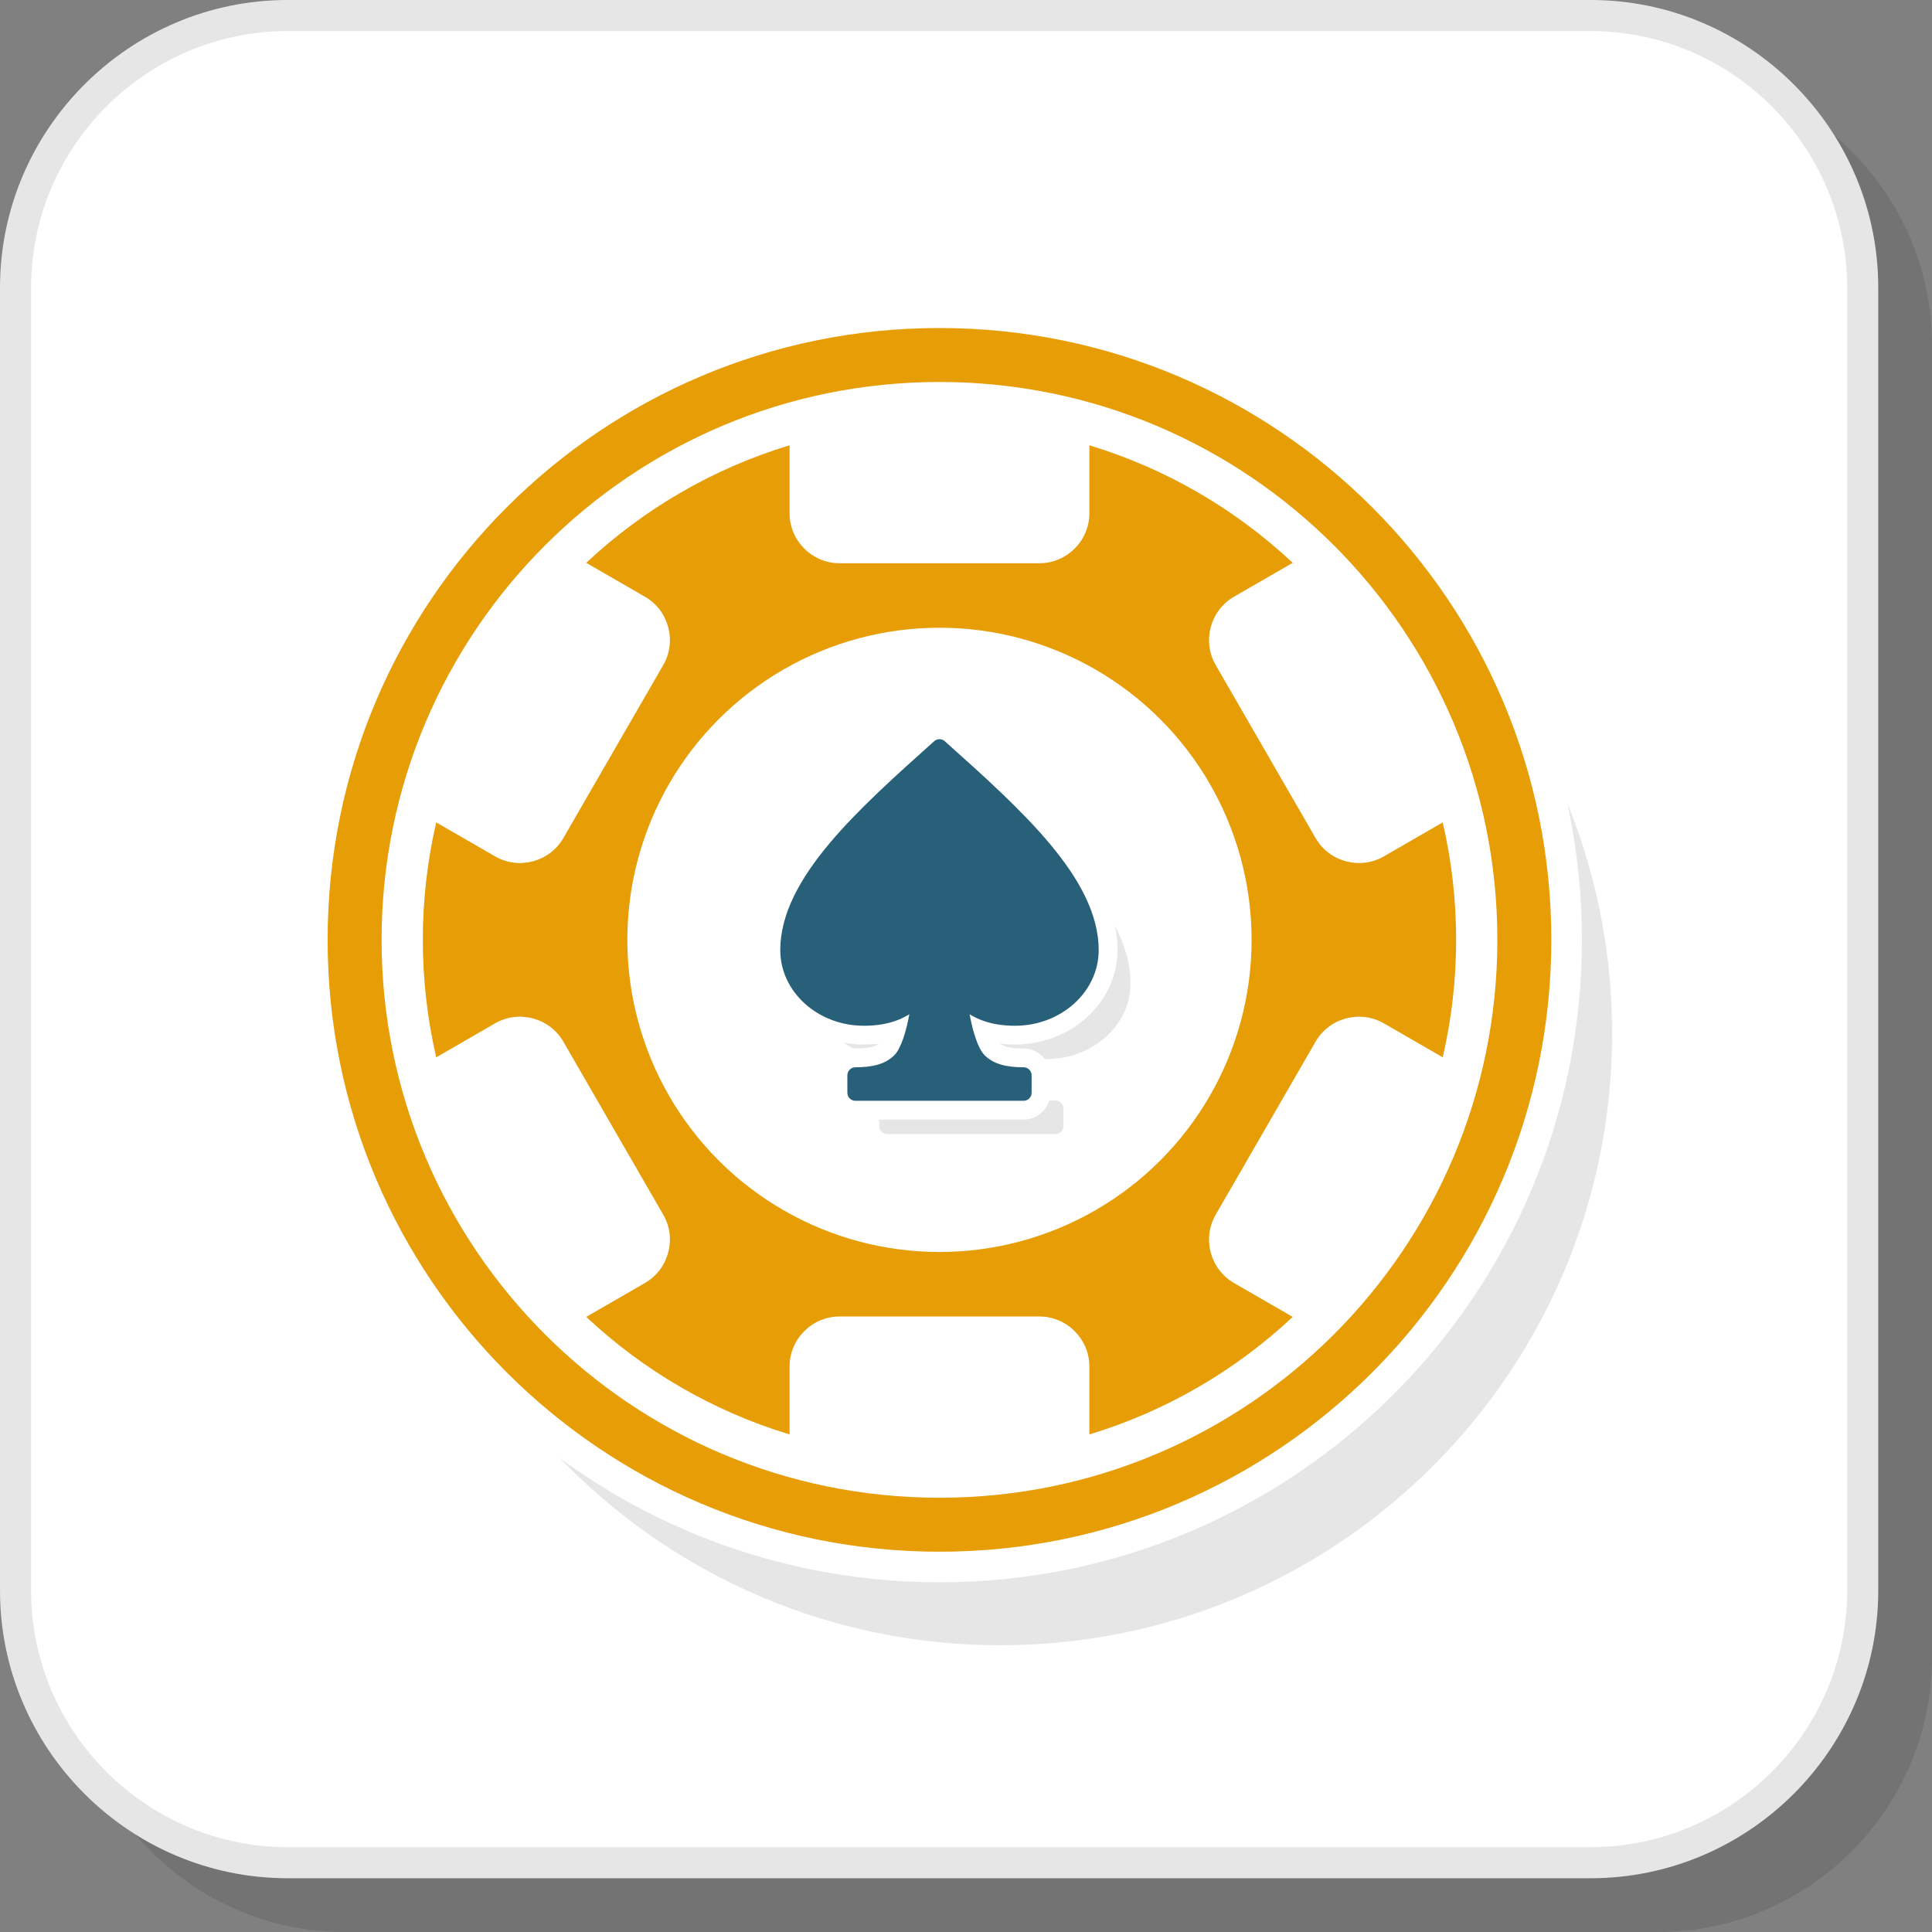
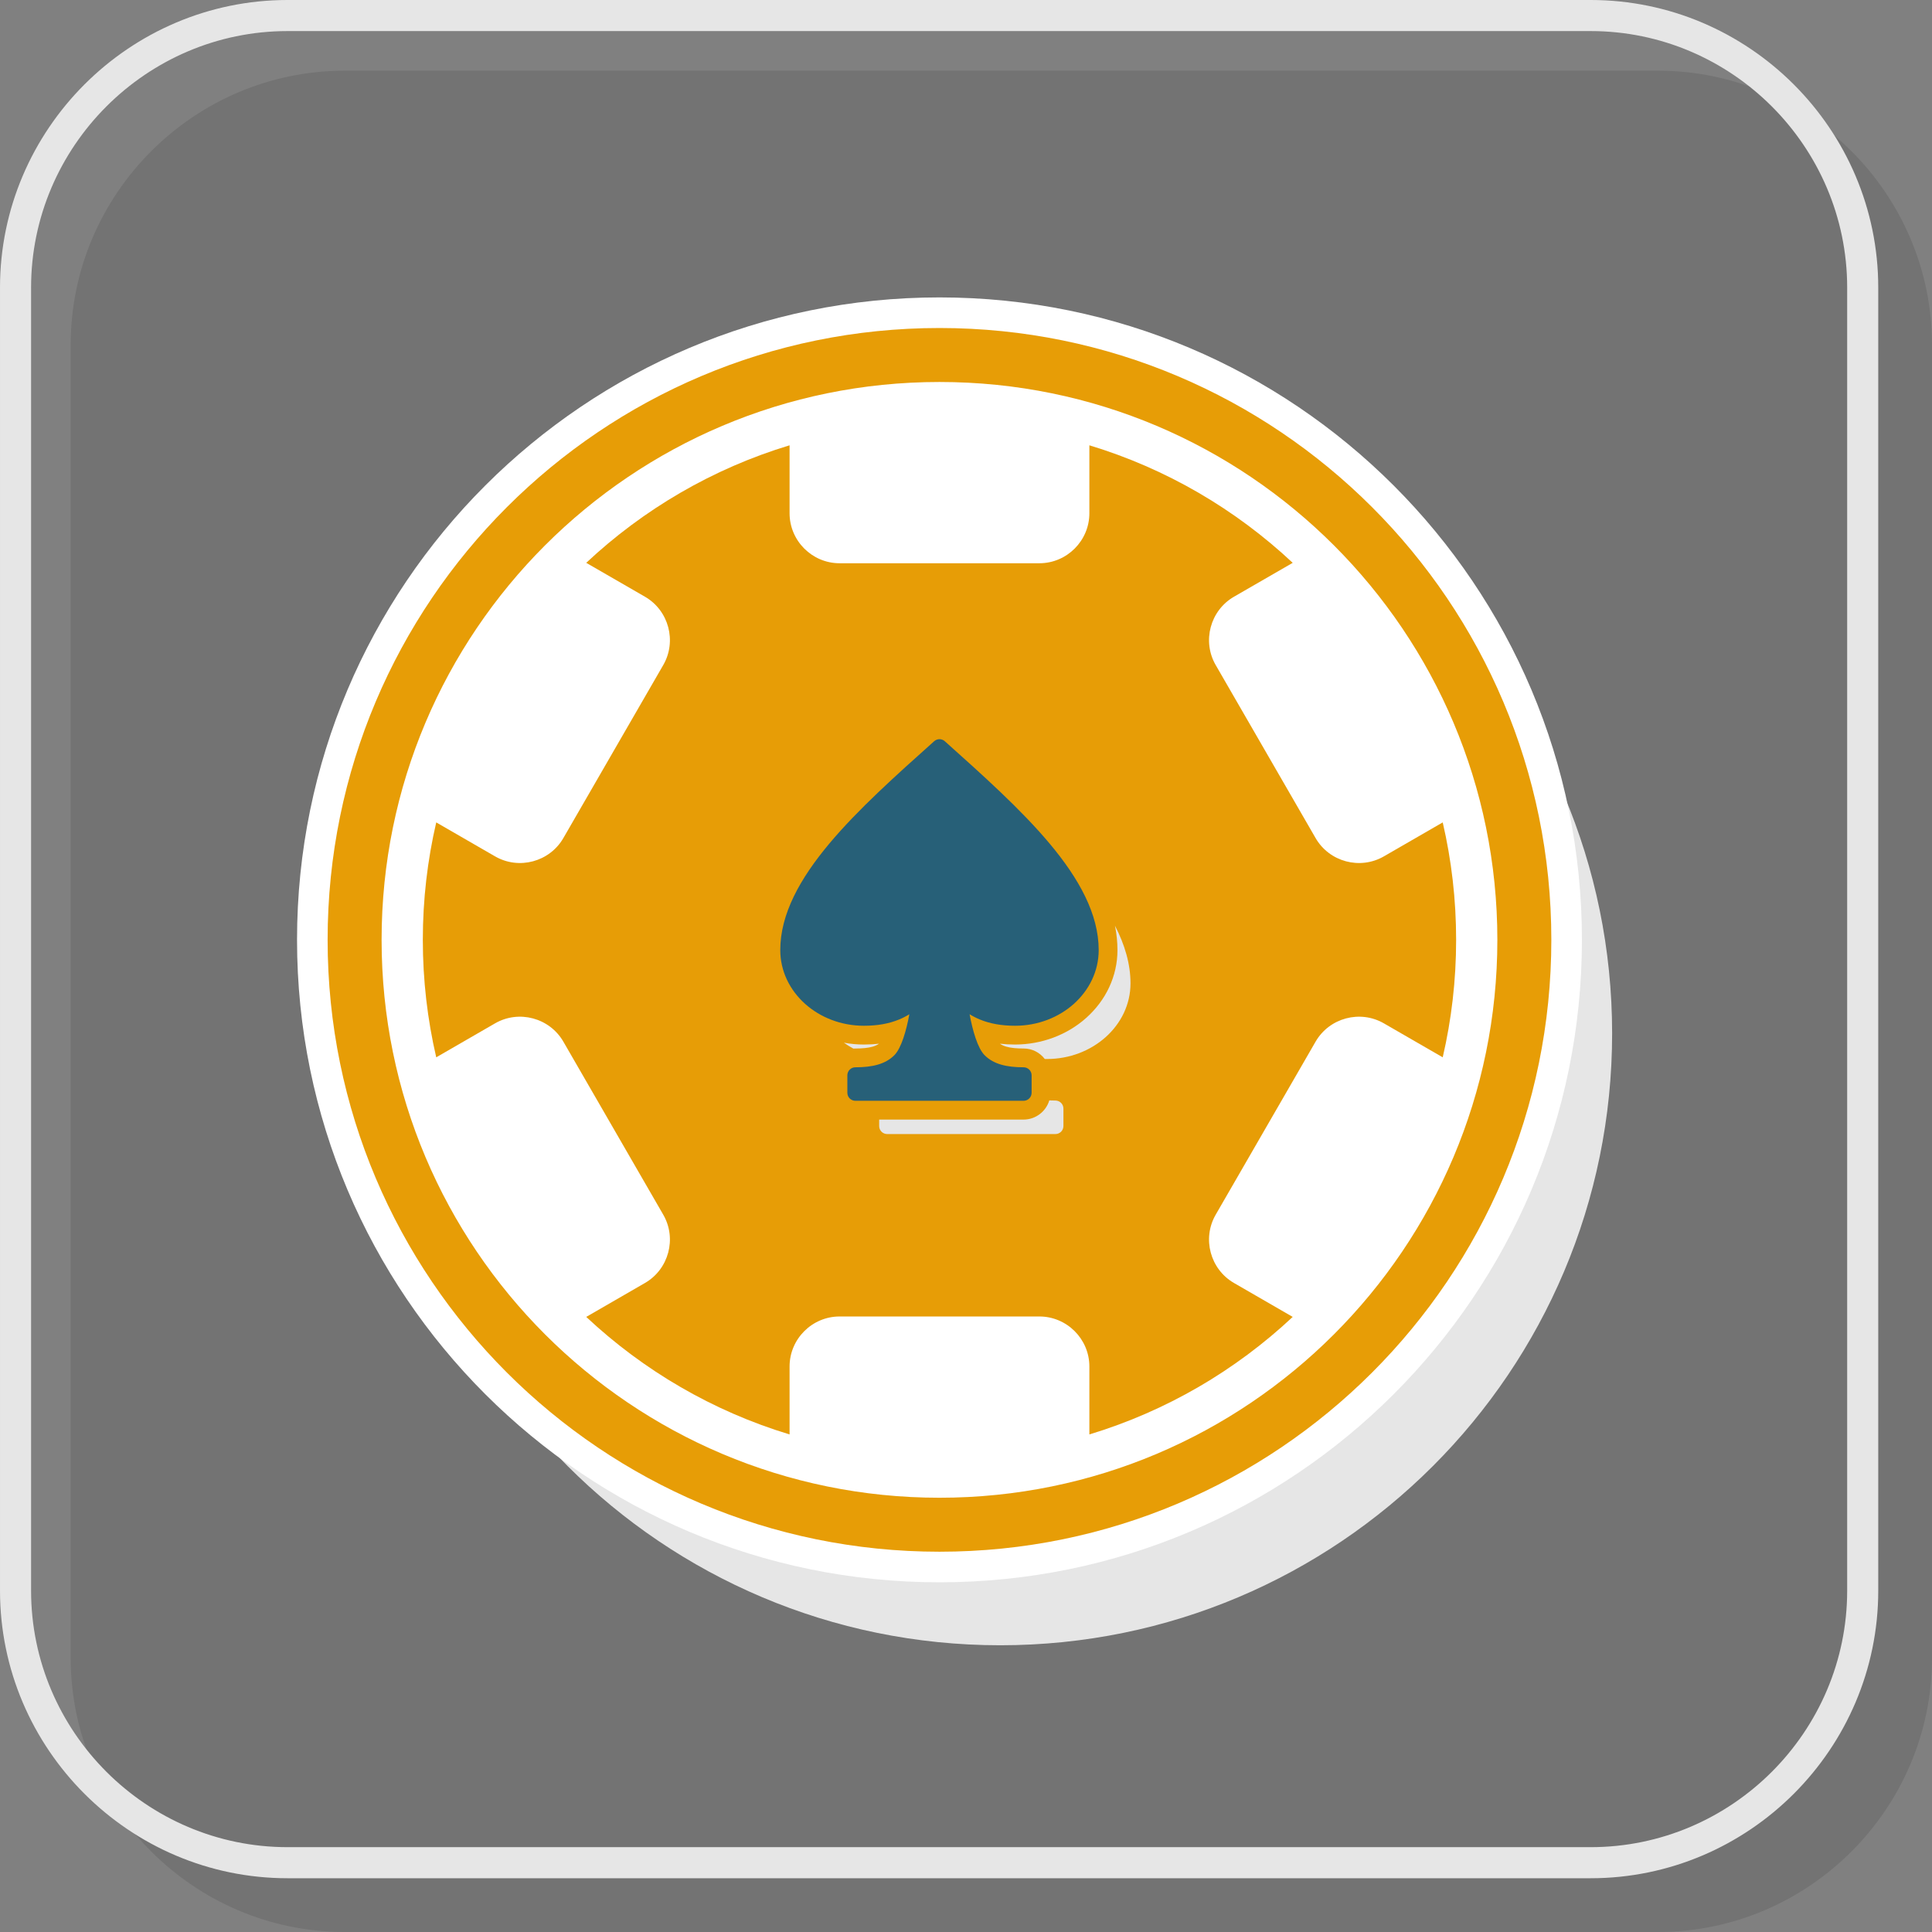
<svg xmlns="http://www.w3.org/2000/svg" xml:space="preserve" width="200px" height="200px" version="1.1" style="shape-rendering:geometricPrecision; text-rendering:geometricPrecision; image-rendering:optimizeQuality; fill-rule:evenodd; clip-rule:evenodd" viewBox="0 0 16214.7 16214.8">
  <rect x="0" y="0" width="16214.7" height="16214.8" fill="#808080" stroke="none" />
  <defs>
    <style type="text/css">
   
    .fil4 {fill:#276078}
    .fil2 {fill:#E6E6E6}
    .fil3 {fill:#E79D06}
    .fil1 {fill:white}
    .fil5 {fill:#E6E6E6;fill-rule:nonzero}
    .fil0 {fill:black;fill-opacity:0.102}
   
  </style>
  </defs>
  <g id="Layer_x0020_1">
    <path class="fil0" d="M2893.9 16214.8l11020.2 0c1265.4,0 2300.6,-1035.3 2300.6,-2300.6l0 -11020.3c0,-1265.4 -1035.2,-2300.6 -2300.6,-2300.6l-11020.2 0c-1265.4,0 -2300.6,1035.2 -2300.6,2300.6l0 11020.3c0,1265.3 1035.2,2300.6 2300.6,2300.6z" />
-     <rect class="fil1" x="71" y="71.1" width="15621.5" height="15621.5" rx="2300.6" ry="2300.6" />
    <path class="fil2" d="M8394.9 3538c2836.1,0 5135.2,2299.1 5135.2,5135.2 0,2836 -2299.1,5135.1 -5135.2,5135.1 -2836,0 -5135.1,-2299.1 -5135.1,-5135.1 0,-2836.1 2299.1,-5135.2 5135.1,-5135.2z" />
    <path class="fil1" d="M9578 3797.1c-520.3,-215.4 -1092.2,-334.5 -1693.2,-334.5 -601.1,0 -1173,119.1 -1693.3,334.5 -539.8,223.6 -1027,552.6 -1436,961.7 -409,409 -738,896.2 -961.6,1436 -215.5,520.3 -334.5,1092.2 -334.5,1693.2 0,601.1 119,1172.9 334.5,1693.3 223.6,539.8 552.6,1026.9 961.6,1436 409,409 896.2,738 1436,961.6 520.3,215.5 1092.2,334.5 1693.3,334.5 601,0 1172.9,-119 1693.2,-334.5 539.8,-223.6 1027,-552.6 1436,-961.6 409.1,-409.1 738,-896.2 961.6,-1436 215.5,-520.4 334.6,-1092.2 334.6,-1693.3 0,-601 -119.1,-1172.9 -334.6,-1693.2 -223.6,-539.8 -552.5,-1027 -961.6,-1436 -409,-409.1 -896.2,-738.1 -1436,-961.7z" />
-     <path class="fil1" d="M7884.8 3205.9c1292.9,0 2463.5,524.1 3310.7,1371.4 847.3,847.2 1371.4,2017.8 1371.4,3310.7 0,1293 -524.1,2463.5 -1371.4,3310.8 -847.2,847.3 -2017.8,1371.3 -3310.7,1371.3 -1293,0 -2463.5,-524 -3310.8,-1371.3 -847.3,-847.3 -1371.4,-2017.8 -1371.4,-3310.8 0,-1292.9 524.1,-2463.5 1371.4,-3310.7 847.3,-847.3 2017.8,-1371.4 3310.8,-1371.4z" />
+     <path class="fil1" d="M7884.8 3205.9z" />
    <path class="fil1" d="M7884.8 2752.9c2836,0 5135.1,2299.1 5135.1,5135.1 0,2836.1 -2299.1,5135.2 -5135.1,5135.2 -2836.1,0 -5135.2,-2299.1 -5135.2,-5135.2 0,-2836 2299.1,-5135.1 5135.2,-5135.1z" />
    <path class="fil1" d="M7884.8 2496.1c1488.9,0 2836.9,603.6 3812.5,1579.3 975.8,975.7 1579.3,2323.7 1579.3,3812.6 0,1488.8 -603.6,2836.9 -1579.3,3812.6 -975.6,975.8 -2323.6,1579.3 -3812.5,1579.3 -1488.8,0 -2836.9,-603.6 -3812.7,-1579.3 -975.7,-975.7 -1579.2,-2323.8 -1579.2,-3812.6 0,-1488.9 603.5,-2836.9 1579.2,-3812.6 975.8,-975.7 2323.9,-1579.3 3812.7,-1579.3z" />
    <path class="fil3" d="M10849.4 4723.7c-479.6,-449.4 -1061.3,-791.1 -1706.6,-986.4l0 570.2c0,230.8 -188.9,419.7 -419.7,419.7l-1676.7 0c-230.8,0 -419.7,-188.9 -419.7,-419.7l0 -570.2c-645.3,195.3 -1227.1,537 -1706.6,986.4l492.8 284.4c199.9,115.5 269.1,373.5 153.6,573.5l-838.3 1452c-115.5,199.9 -373.4,269.1 -573.3,153.6l-493.7 -285c-73.6,316.7 -112.6,646.8 -112.6,985.8 0,339.1 39,669.1 112.6,985.8l493.6 -285c199.9,-115.4 457.9,-46.3 573.4,153.6l838.3 1452.1c115.5,199.9 46.3,457.9 -153.6,573.3l-492.8 284.6c479.5,449.4 1061.2,791 1706.6,986.4l0 -570.2c0,-230.8 188.9,-419.7 419.7,-419.7l1676.7 0c230.8,0 419.7,188.9 419.7,419.7l0 570.2c645.3,-195.4 1227.1,-537 1706.6,-986.4l-492.8 -284.6c-199.9,-115.4 -269.1,-373.4 -153.6,-573.3l838.3 -1452.1c115.4,-199.9 373.5,-269 573.4,-153.6l493.7 285c73.6,-316.7 112.5,-646.7 112.5,-985.8 0,-339.1 -38.9,-669 -112.5,-985.8l-493.7 285c-199.9,115.5 -458,46.3 -573.4,-153.6l-838.3 -1452c-115.5,-200 -46.3,-458 153.6,-573.5l492.8 -284.4z" />
-     <circle class="fil1" cx="7884.7" cy="7888" r="2619.6" />
    <path class="fil3" d="M7884.8 3205.9c1292.9,0 2463.4,524.1 3310.7,1371.4 847.3,847.3 1371.4,2017.8 1371.4,3310.7 0,1292.9 -524.1,2463.5 -1371.4,3310.8 -847.3,847.3 -2017.8,1371.4 -3310.7,1371.4 -1293,0 -2463.5,-524.1 -3310.8,-1371.4 -847.3,-847.3 -1371.4,-2017.9 -1371.4,-3310.8 0,-1292.9 524.1,-2463.4 1371.4,-3310.7 847.3,-847.3 2017.8,-1371.4 3310.8,-1371.4zm0 -453c2836,0 5135.1,2299.1 5135.1,5135.1 0,2836.1 -2299.1,5135.2 -5135.1,5135.2 -2836.1,0 -5135.2,-2299.1 -5135.2,-5135.2 0,-2836 2299.1,-5135.1 5135.2,-5135.1z" />
    <path class="fil2" d="M8806.4 9235.4c16.6,0.9 33.8,1.2 51.4,1.2 37.1,0 67.2,30.2 67.2,67.3l0 146.7c0,37.1 -30.1,67.3 -67.2,67.3l-1411.9 0c-37.1,0 -67.3,-30.2 -67.3,-67.3l0 -54.2 1212.1 0c99.3,0 187.7,-66.5 215.7,-161zm-1644.4 -435c-27.8,-14.8 -54.3,-31.3 -79.5,-49.4 54.5,10.2 110.7,15.5 167.8,15.5 44.2,0 86.6,-2.3 127.2,-6.9 -15.4,10.7 -33.6,18.9 -54.5,24.9 -37.9,10.9 -86.7,15.3 -144.2,15.3 -5.6,0 -11.2,0.2 -16.8,0.6zm2195.8 -1031c82.5,160.1 130.2,321.2 130.2,483.7 0,176.4 -79.6,336 -208.5,451.2 -126.8,113.5 -301.2,183.7 -493.3,183.7l-17.6 -0.1c-42.8,-55.5 -106.4,-88.1 -177.9,-88.1 -57.5,0 -106.3,-4.4 -144.2,-15.3 -20.9,-6 -39.2,-14.2 -54.4,-25 40.6,4.7 82.9,7 127.1,7 112.3,0 220.9,-20.6 321.1,-57.9 103.9,-38.7 197.8,-95.7 276.8,-166.4 81.8,-73.2 147.8,-160.8 192.8,-258.1 44.2,-95.8 68.7,-200.6 68.7,-310.2 0,-68.6 -7.2,-136.8 -20.8,-204.5z" />
    <path class="fil4" d="M8224.2 8556.6c-30.4,-12.5 -59.2,-27.2 -86.6,-44.2 25,135.4 67.2,284.5 125.7,343.4 76.1,76.6 186.7,101.7 327.3,101.7 37.2,0 67.4,30.1 67.4,67.3l0 146.6c0,37.2 -30.2,67.3 -67.4,67.3l-1411.7 0c-37.2,0 -67.3,-30.1 -67.3,-67.3l0 -146.6c0,-37.2 30.1,-67.3 67.3,-67.3 140.6,0 251.2,-25.1 327.3,-101.7 58.5,-58.9 100.8,-208 125.7,-343.4 -27.4,17 -56.1,31.7 -86.6,44.2 -84.7,34.8 -181,52.3 -295,52.3 -192,0 -366.5,-70.3 -493.3,-183.7 -128.7,-115.3 -208.4,-274.9 -208.4,-451.3 0,-302.1 164.9,-599.6 412.2,-894.6 240.2,-286.6 559.6,-572.3 878.8,-857.9l0.4 -0.4c25.2,-22.6 63.7,-23.1 89.4,-0.1 319.5,285.8 639,571.7 879.3,858.4 247.3,295 412.3,592.5 412.3,894.6 0,176.4 -79.8,336 -208.5,451.3 -126.8,113.4 -301.3,183.7 -493.3,183.7 -114,0 -210.3,-17.5 -295,-52.3z" />
    <path class="fil5" d="M2413.5 15502.8l10936.6 0c591.8,0 1130,-242.2 1520.3,-632.4 390.2,-390.3 632.4,-928.5 632.4,-1520.3l0 -10936.6c0,-591.8 -242.2,-1130 -632.4,-1520.3 -390.3,-390.2 -928.5,-632.4 -1520.3,-632.4l-10936.6 0c-591.8,0 -1130,242.2 -1520.3,632.4 -390.2,390.3 -632.4,928.5 -632.4,1520.3l0 10936.6c0,591.8 242.2,1130 632.4,1520.3 390.3,390.2 928.5,632.4 1520.3,632.4zm10936.6 260.8l-10936.6 0c-663.9,0 -1267.3,-271.5 -1704.7,-708.8 -437.3,-437.4 -708.8,-1040.8 -708.8,-1704.7l0 -10936.6c0,-663.9 271.5,-1267.3 708.8,-1704.7 437.4,-437.3 1040.8,-708.8 1704.7,-708.8l10936.6 0c663.9,0 1267.3,271.5 1704.7,708.8 437.3,437.4 708.8,1040.8 708.8,1704.7l0 10936.6c0,663.9 -271.5,1267.3 -708.8,1704.7 -437.4,437.3 -1040.8,708.8 -1704.7,708.8z" />
  </g>
</svg>